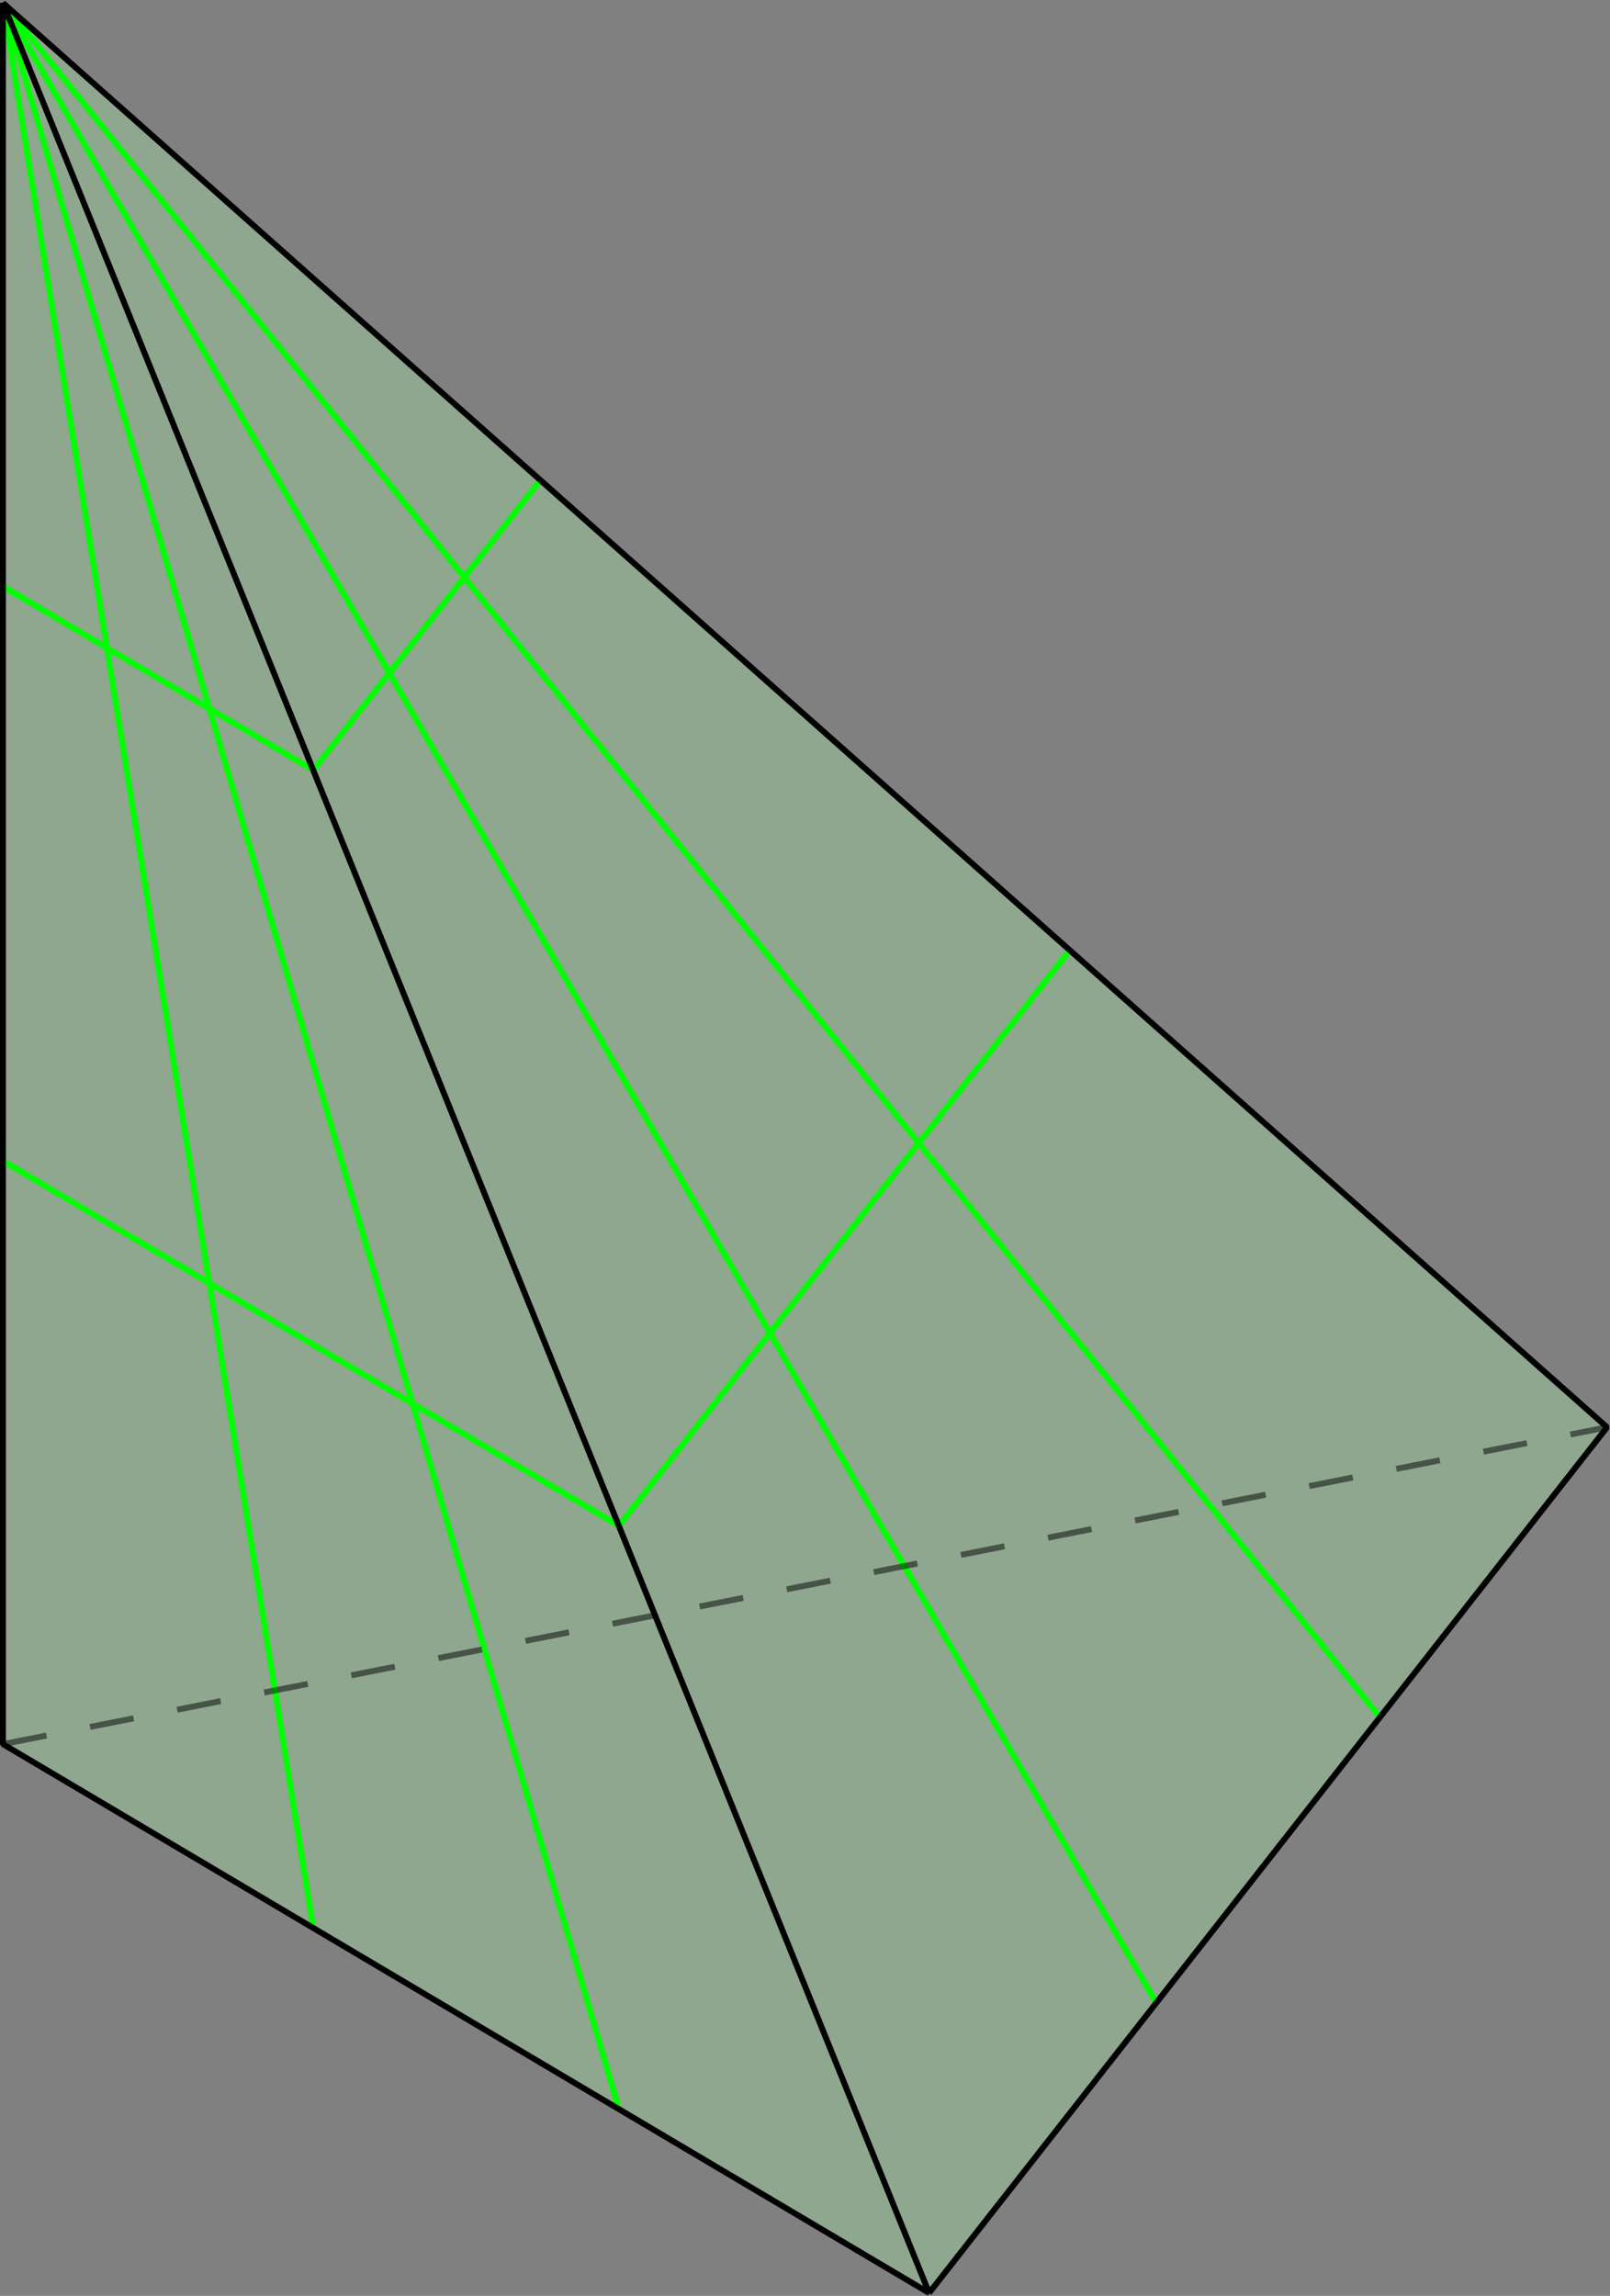
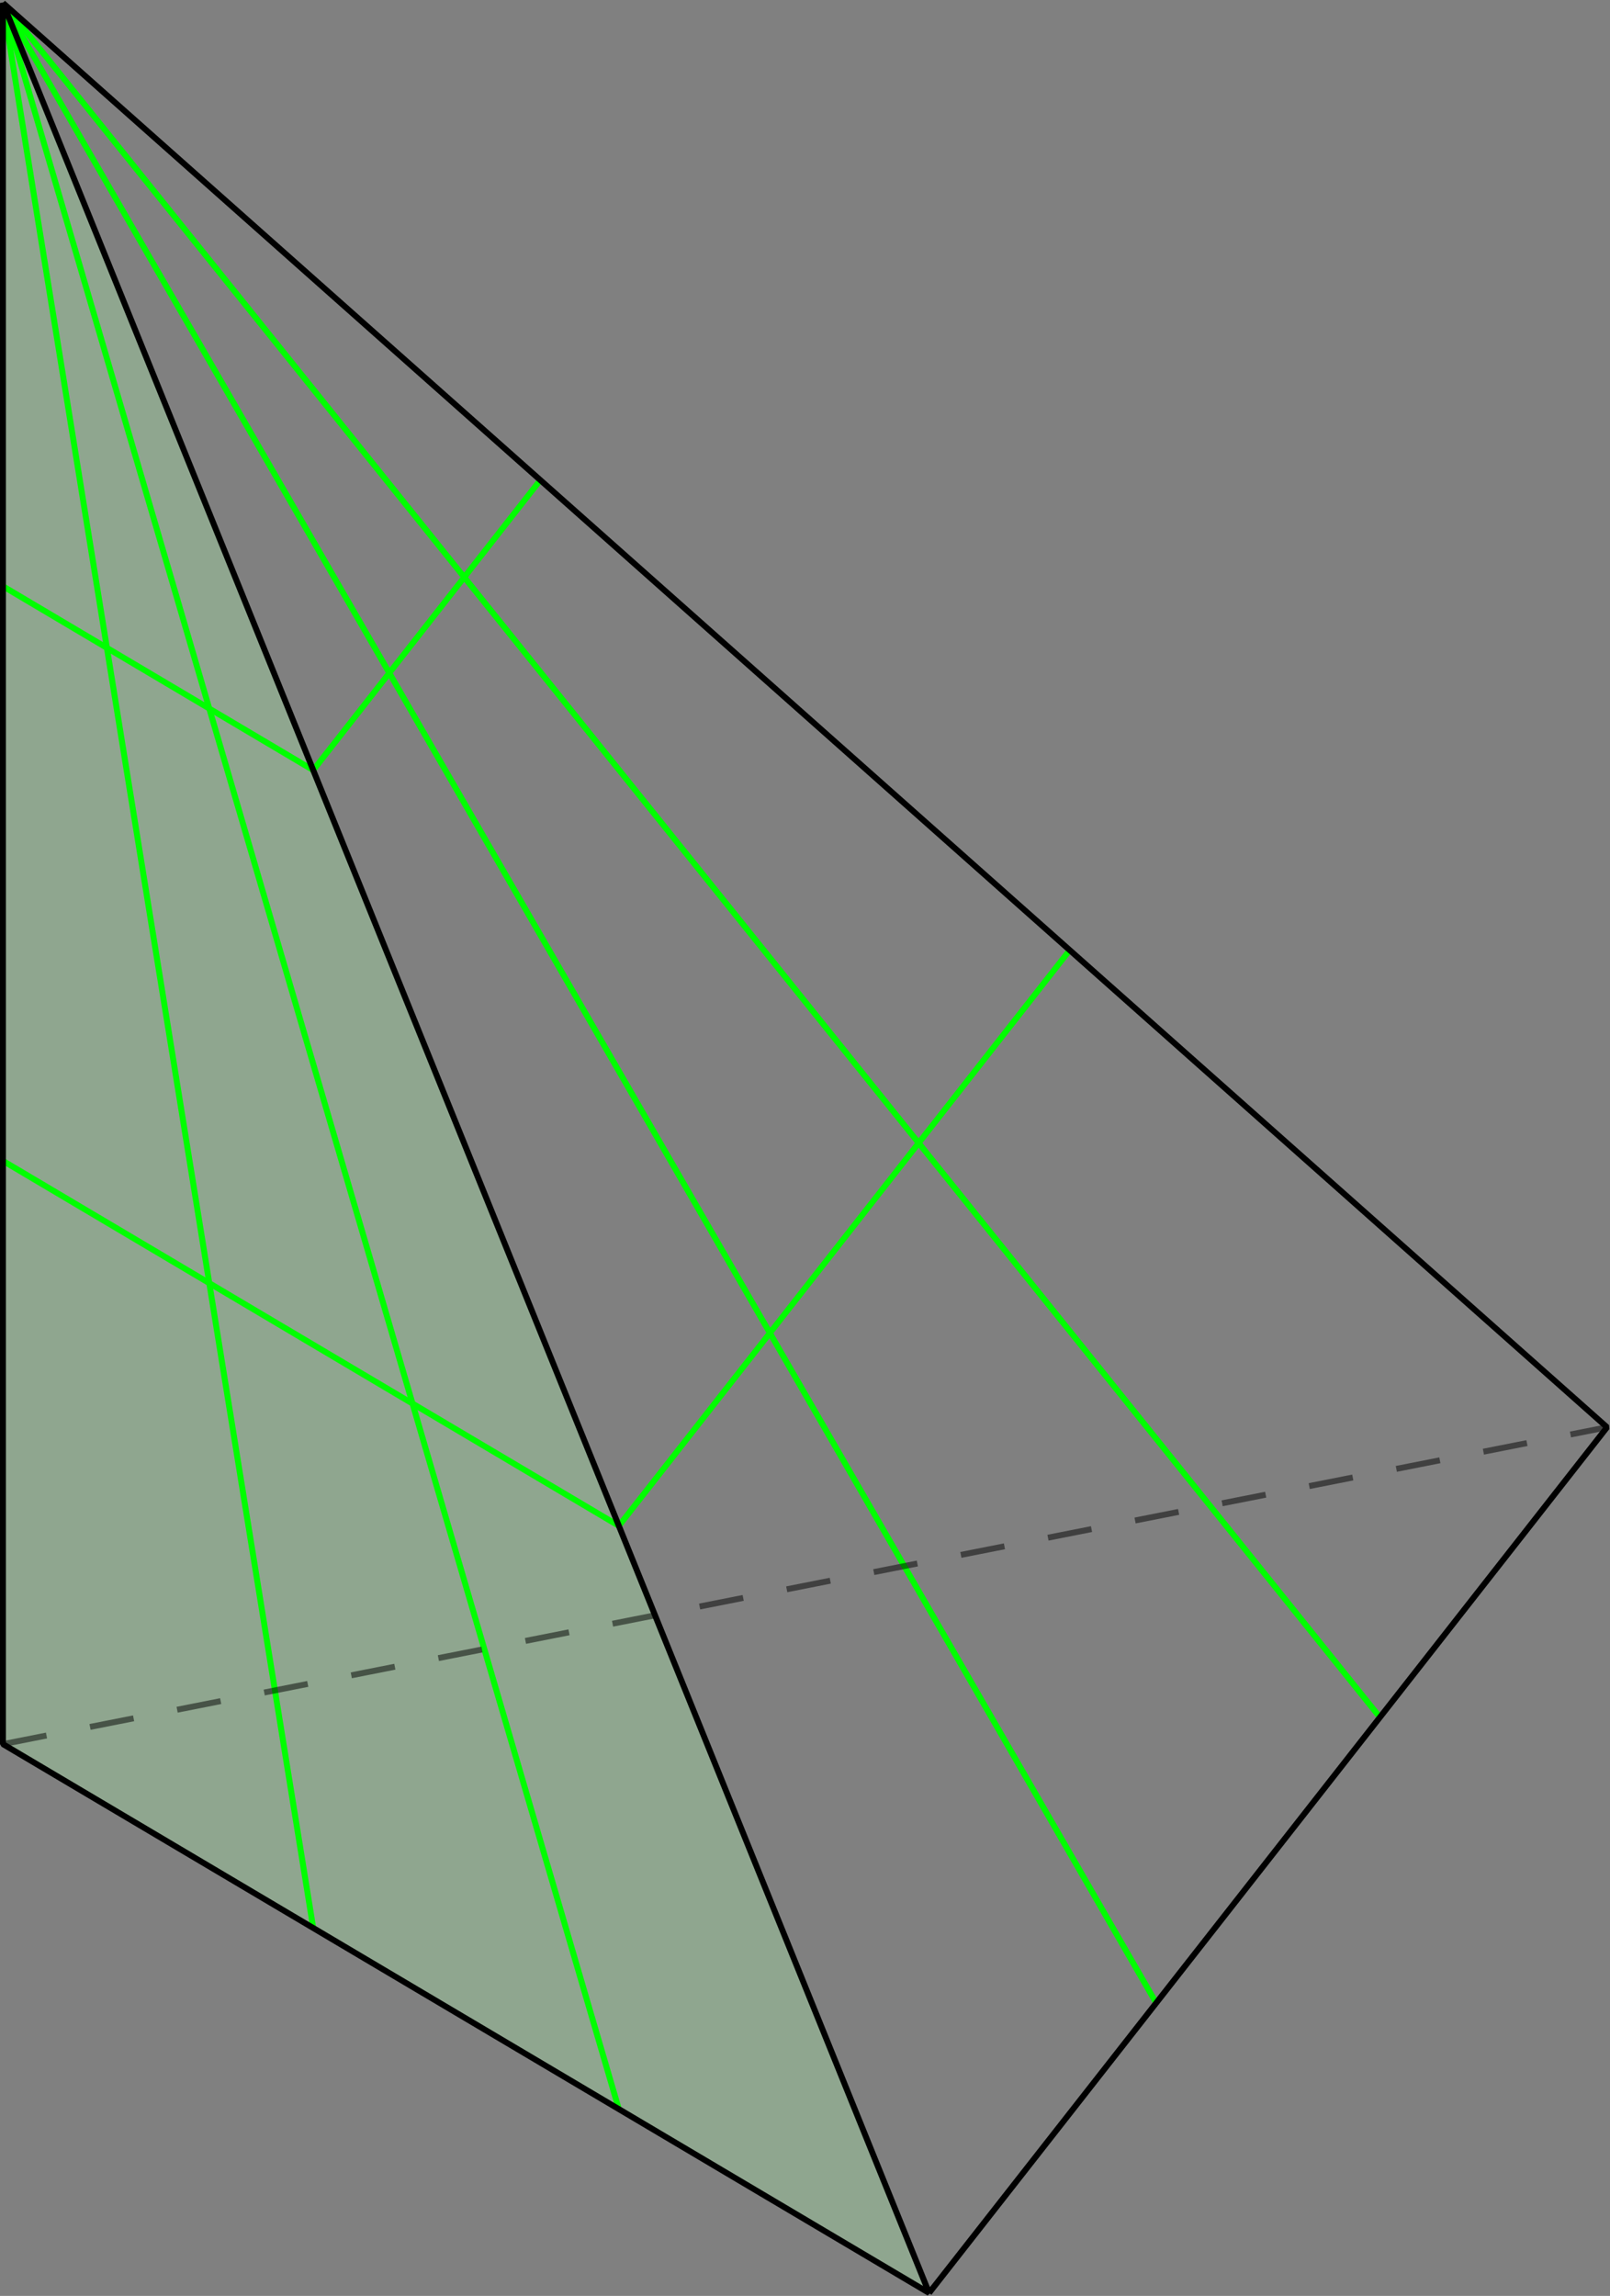
<svg xmlns="http://www.w3.org/2000/svg" version="1.1" width="151.796pt" height="216.393pt" viewBox="-0 84.005 151.796 216.393">
  <rect x="-0" y="84.005" width="151.796" height="216.393" fill="#808080" stroke="none" />
  <g id="page1" transform="matrix(1.4 0 0 1.4 0 0)">
    <path d="M.199 177.422L62.57 214.371L.199 60.203Z" fill="#b3ffb3" fill-opacity=".3" style="mix-blend-mode:multiply" />
-     <path d="M62.57 214.371L108.227 156.09L.199 60.203Z" fill="#b3ffb3" fill-opacity=".3" style="mix-blend-mode:multiply" />
    <path d="M21.094 189.801L.199 60.203" stroke="#0f0" fill="none" stroke-width=".399" stroke-miterlimit="10" stroke-linejoin="bevel" />
    <path d="M41.676 201.996L.199 60.203" stroke="#0f0" fill="none" stroke-width=".399" stroke-miterlimit="10" stroke-linejoin="bevel" />
    <path d="M77.863 194.848L.199 60.203" stroke="#0f0" fill="none" stroke-width=".399" stroke-miterlimit="10" stroke-linejoin="bevel" />
    <path d="M92.934 175.617L.199 60.203" stroke="#0f0" fill="none" stroke-width=".399" stroke-miterlimit="10" stroke-linejoin="bevel" />
    <path d="M.199 138.156L41.676 162.727L72.039 123.969" stroke="#0f0" fill="none" stroke-width=".399" stroke-miterlimit="10" stroke-linejoin="bevel" />
    <path d="M.199 99.473L21.094 111.852L36.387 92.324" stroke="#0f0" fill="none" stroke-width=".399" stroke-miterlimit="10" stroke-linejoin="bevel" />
    <path d="M.199 177.422L62.57 214.371L.199 60.203Z" stroke="#000" fill="none" stroke-width=".399" stroke-miterlimit="10" stroke-linejoin="bevel" />
    <path d="M62.57 214.371L108.227 156.09L.199 60.203" stroke="#000" fill="none" stroke-width=".399" stroke-miterlimit="10" stroke-linejoin="bevel" />
    <path d="M.199 177.422L108.227 156.09" stroke="#000" fill="none" stroke-width=".399" stroke-miterlimit="10" stroke-linejoin="bevel" stroke-opacity=".5" stroke-dasharray="2.989 2.989" />
  </g>
</svg>